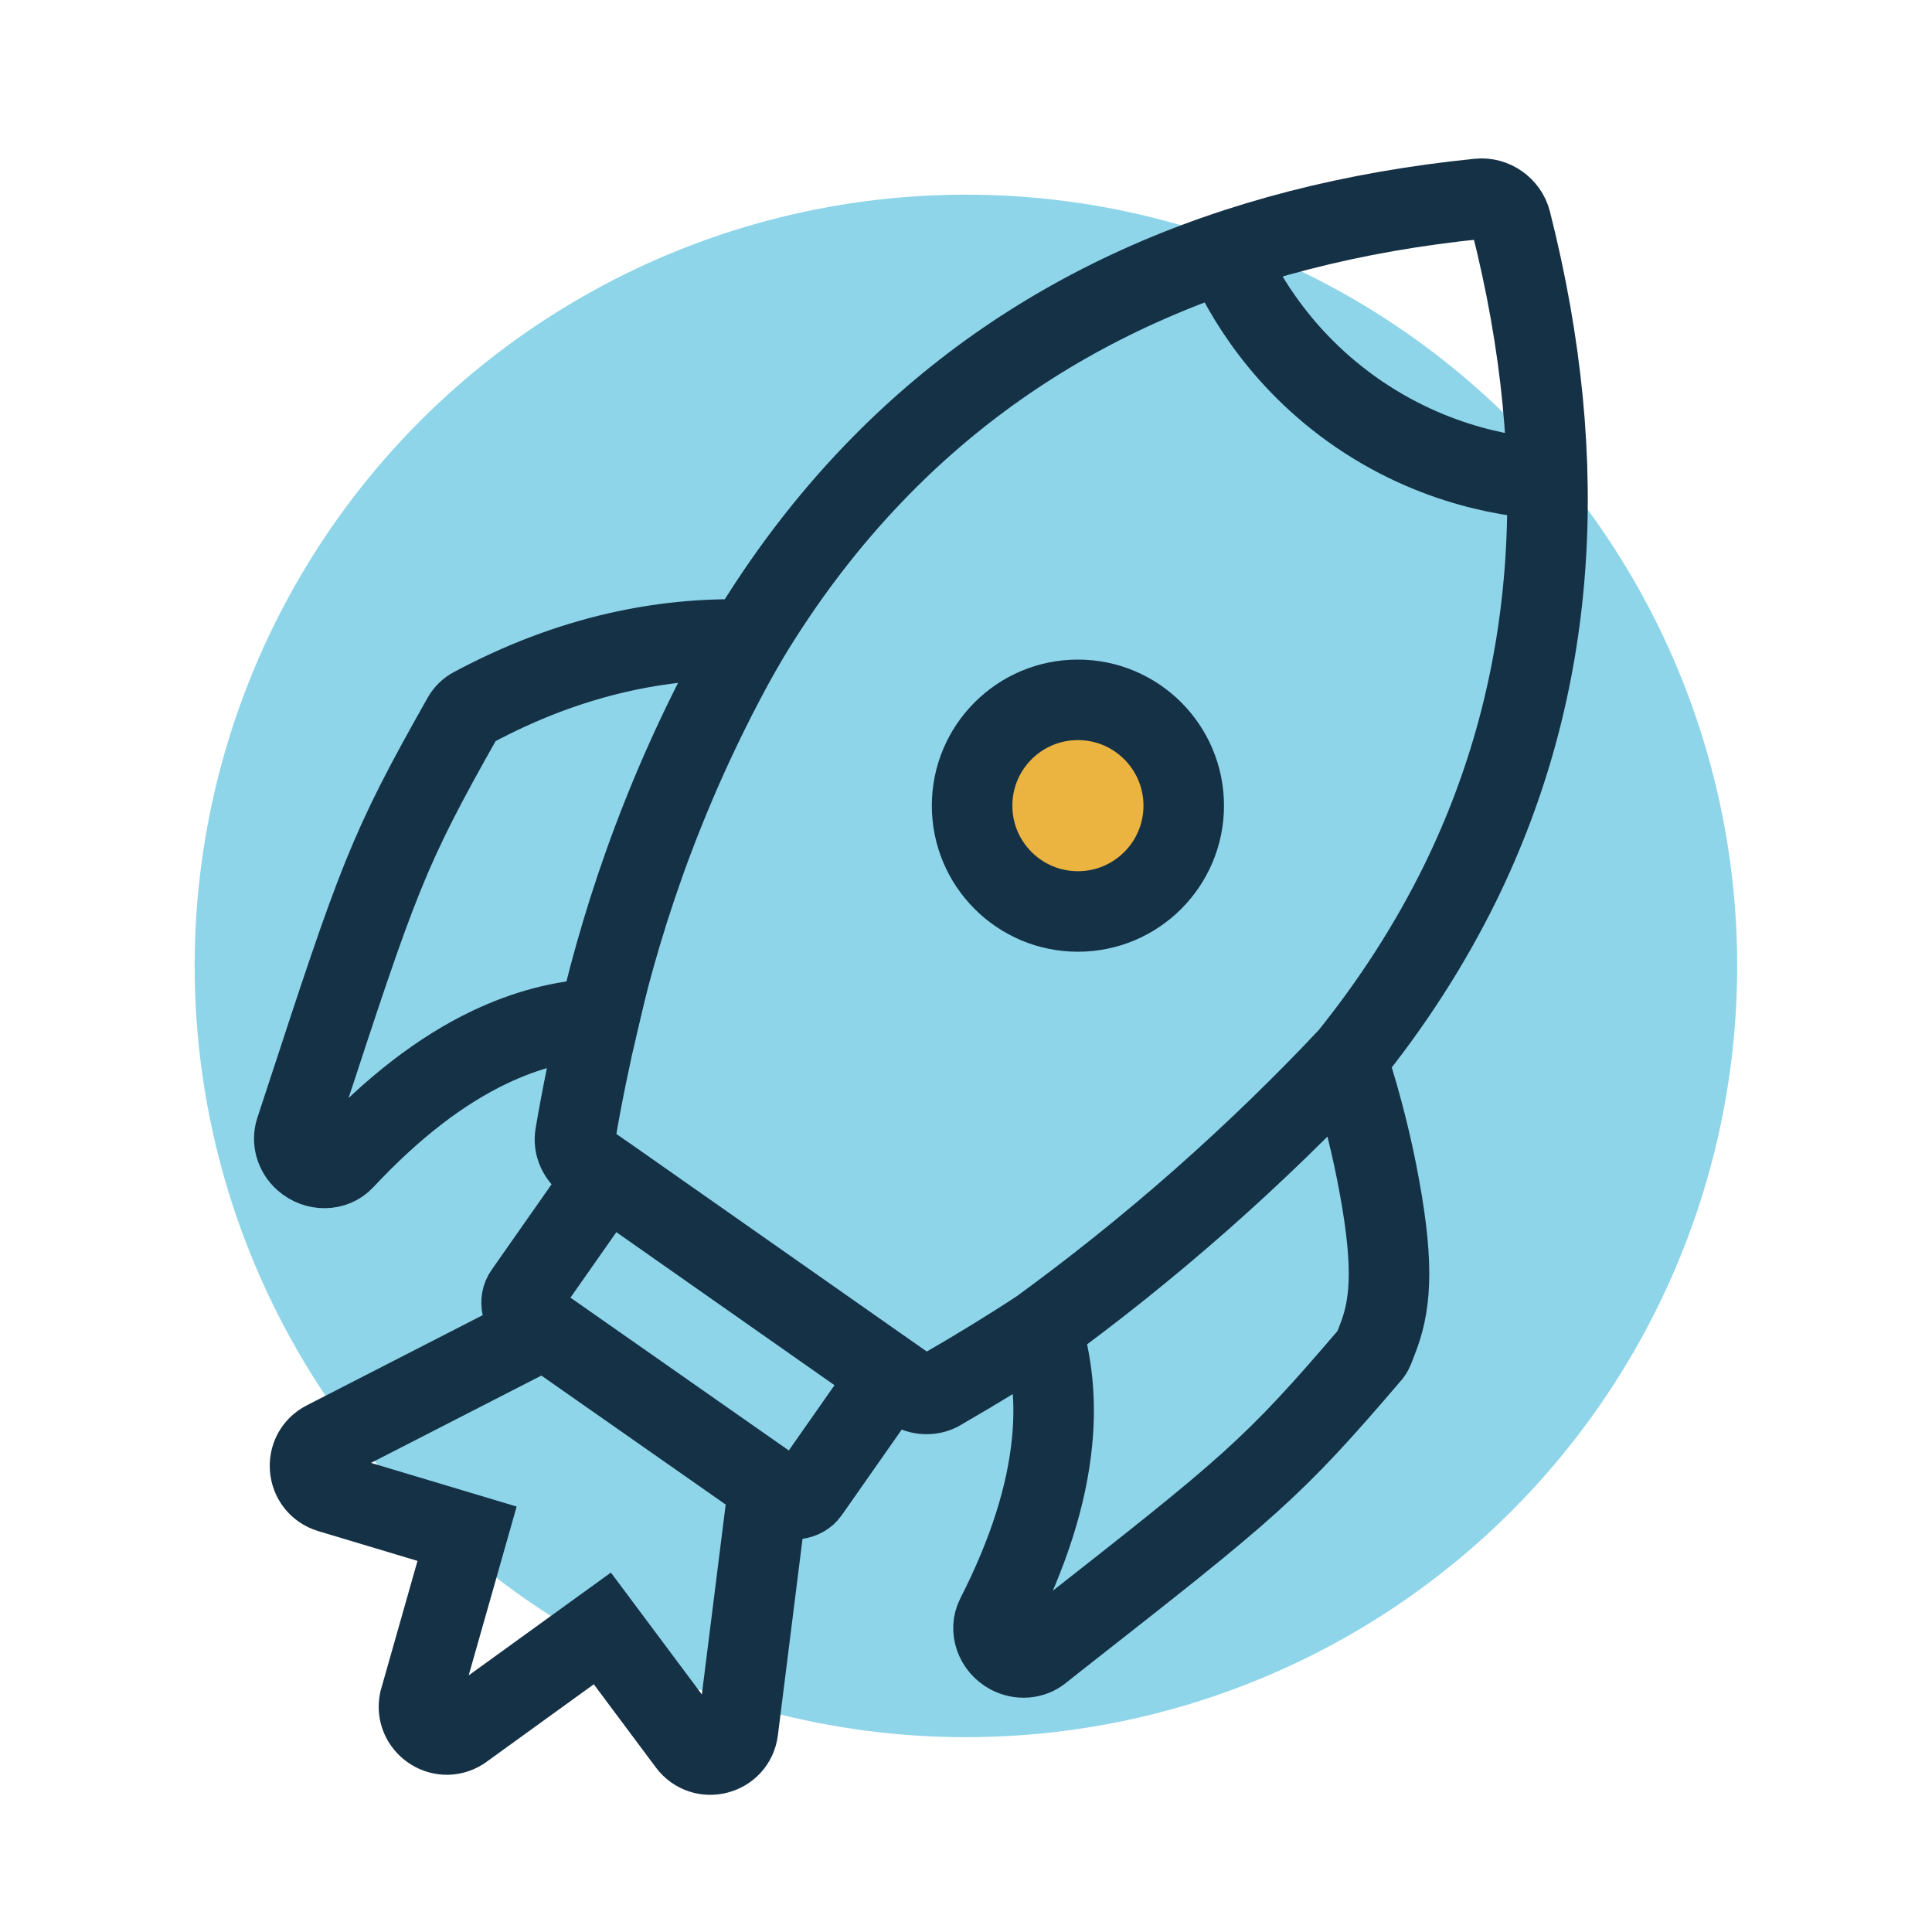
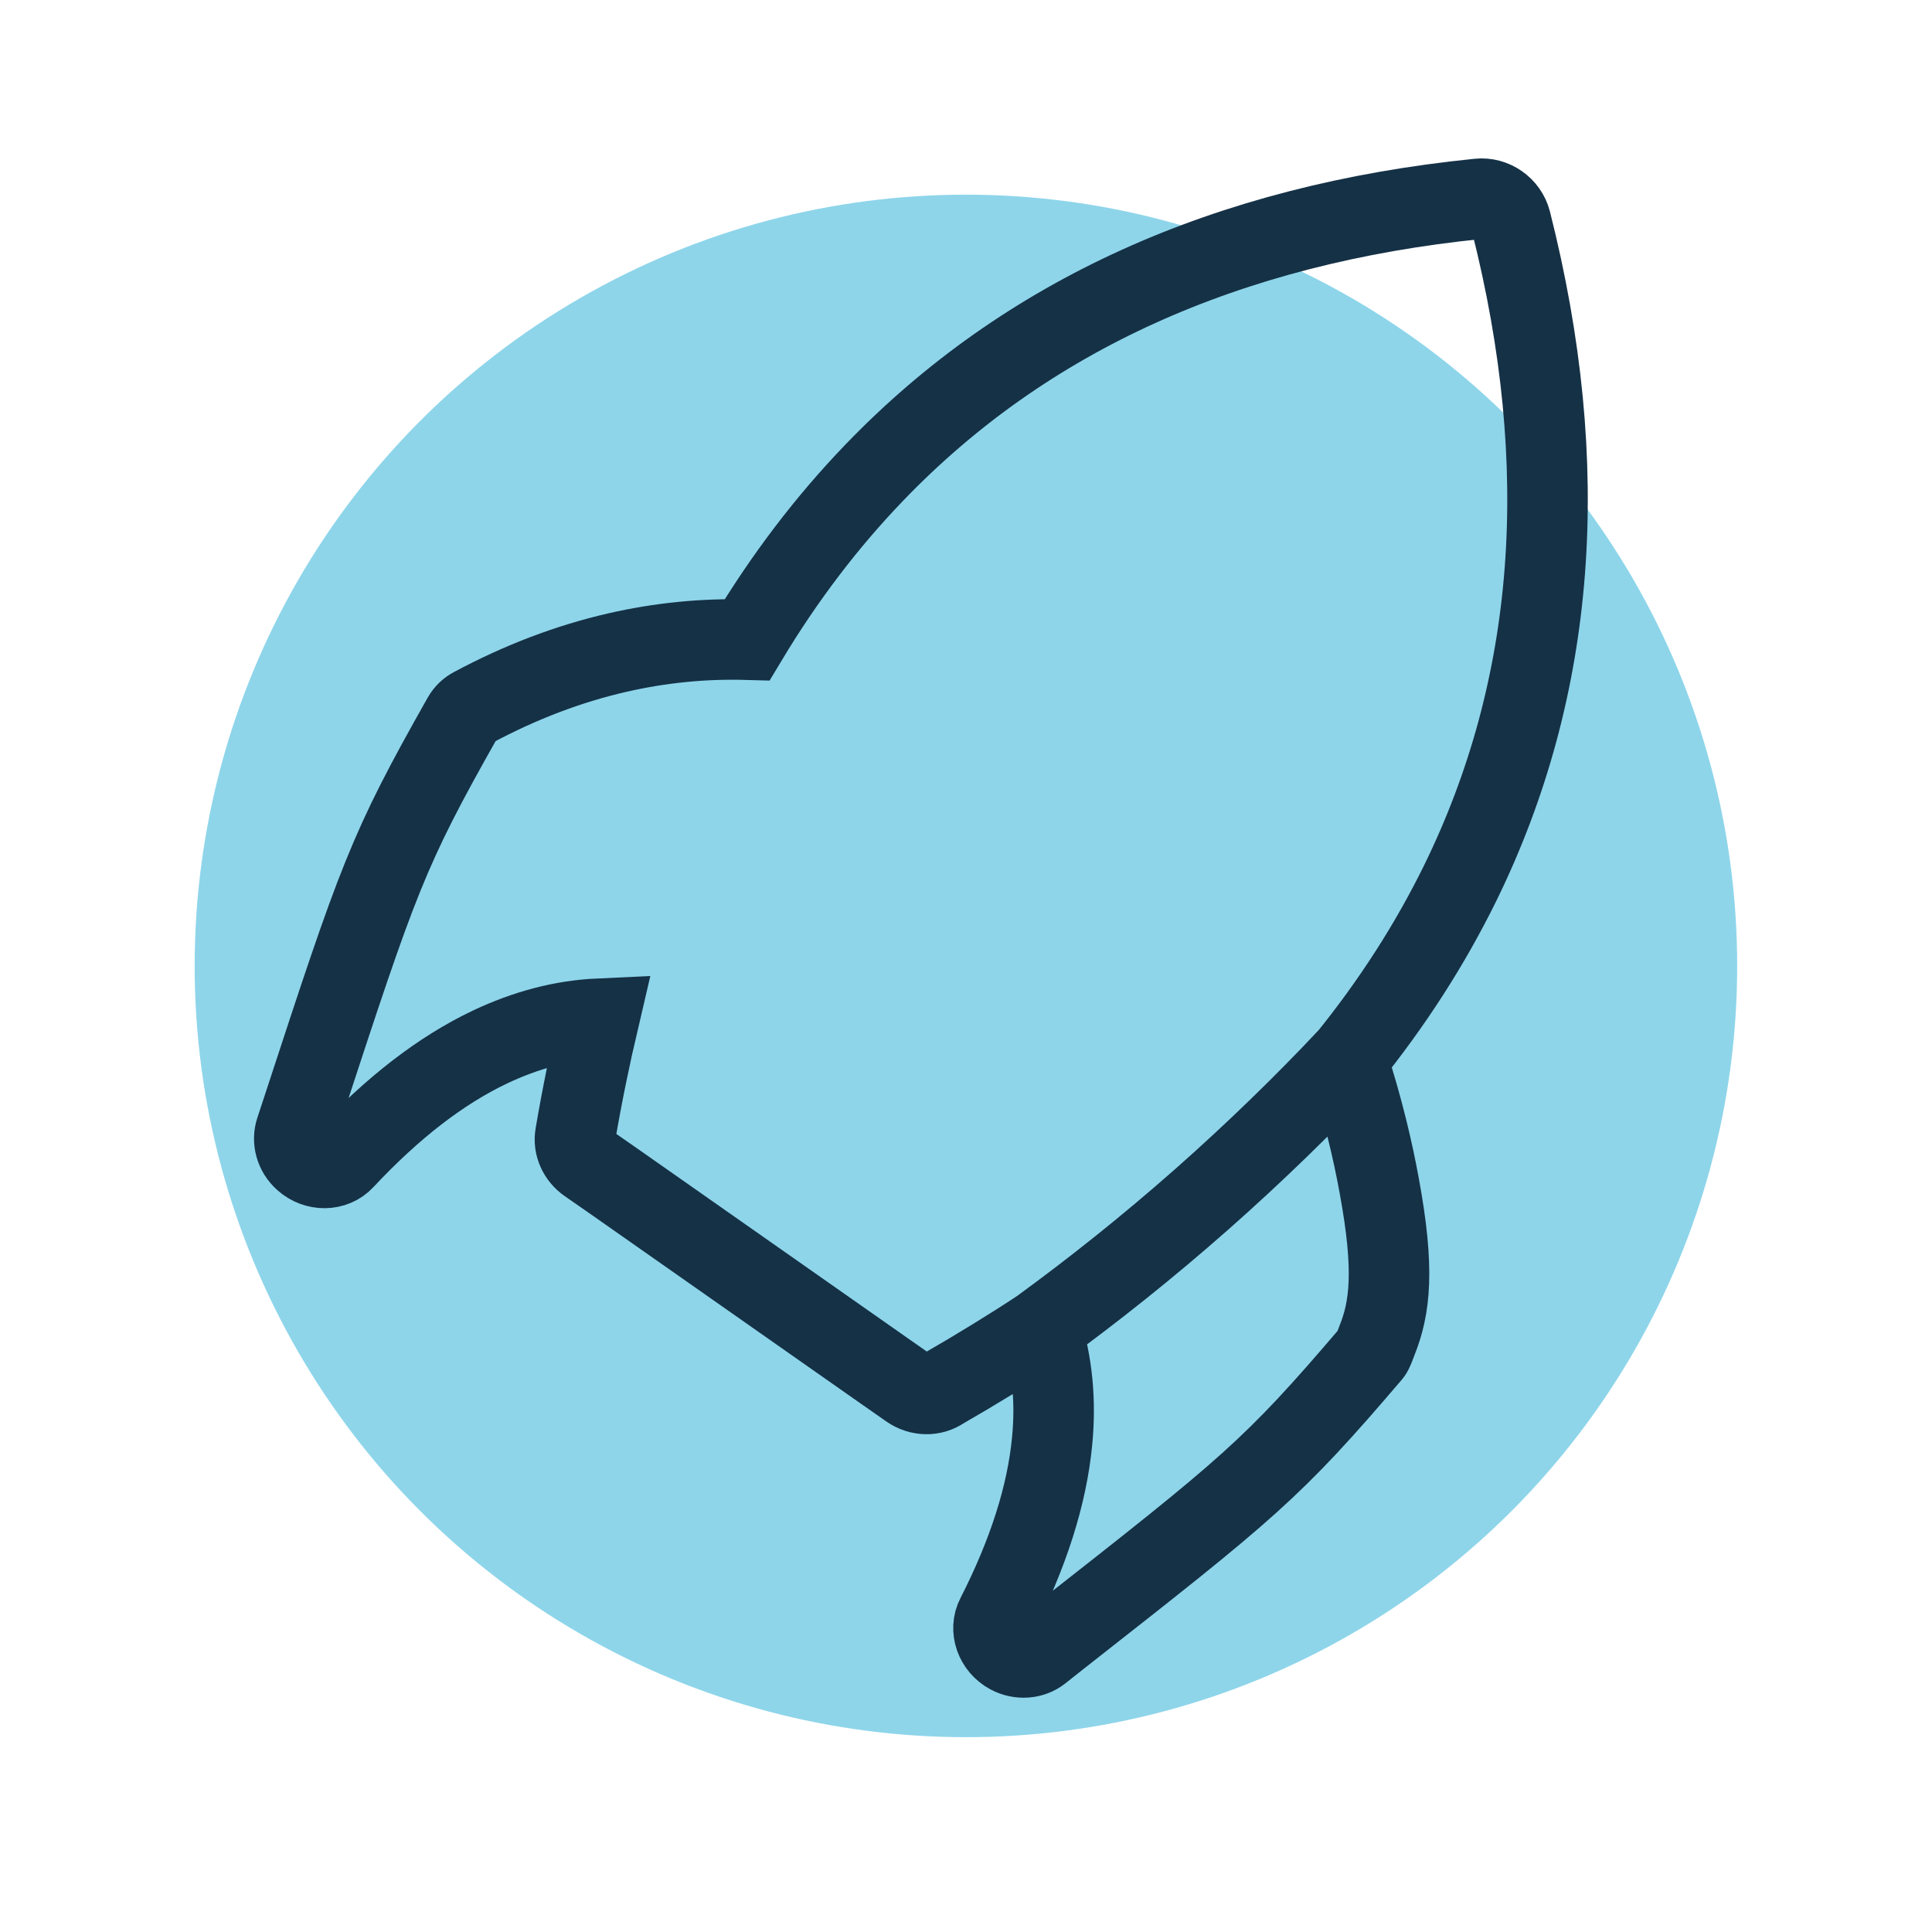
<svg xmlns="http://www.w3.org/2000/svg" id="Layer_2" viewBox="0 0 125.25 125.25">
  <defs>
    <style> .st0 { fill: #8ed5ea; } .st1 { fill: #ebb33f; } .st1, .st2 { stroke: #153146; stroke-miterlimit: 10; stroke-width: 5.22px; } .st2 { fill: none; } </style>
  </defs>
  <circle class="st0" cx="62.62" cy="62.62" r="50" />
  <g id="Layer_2-2">
    <g>
-       <circle class="st1" cx="69.88" cy="52.23" r="6.86" />
      <g>
        <path class="st2" d="M67.51,86.1c3.33-2.43,6.83-5.2,10.41-8.36,3.51-3.1,6.63-6.16,9.4-9.09,1.05,3.22,1.7,6.04,2.1,8.25,1,5.42.7,7.88-.15,10-.15.38-.24.68-.37.84-6.45,7.56-7.91,8.71-20.26,18.4l-1.2.95c-.54.42-1.32.49-2,.13-.91-.49-1.29-1.58-.85-2.43,2.08-4.08,3.29-7.88,3.62-11.38.25-2.59.01-5.02-.7-7.3-2.05,1.35-4.19,2.66-6.43,3.95-.6.42-1.46.42-2.13-.05l-1.63-1.14-17.58-12.33-1.64-1.14c-.59-.41-.93-1.12-.8-1.83.44-2.59.96-5.1,1.53-7.53-2.38.11-4.73.73-7.07,1.84-3.18,1.51-6.33,3.95-9.46,7.3-.65.7-1.81.72-2.58.03-.58-.51-.77-1.28-.56-1.92l.48-1.46c4.88-14.9,5.47-16.67,10.36-25.32.16-.28.39-.5.66-.64,3.12-1.67,6.22-2.84,9.35-3.56,2.79-.64,5.59-.92,8.43-.84,2.42-4.03,5.17-7.64,8.24-10.83,9.79-10.18,22.85-16.1,39.18-17.75.94-.1,1.85.53,2.09,1.46,4.03,15.91,2.93,30.21-3.28,42.89-1.95,3.97-4.4,7.79-7.35,11.43" />
-         <path class="st2" d="M48.44,41.45c-2.07,3.62-4.2,7.94-6.09,12.95-1.57,4.16-2.7,8.08-3.53,11.63" />
-         <path class="st2" d="M79.41,16.34c.79,1.86,3.05,6.48,8.21,10.18,5.43,3.89,10.84,4.44,12.84,4.55" />
      </g>
-       <path class="st2" d="M39.32,76.24l-5.31,7.58c-.37.52-.2,1.27.37,1.67l16.36,11.45c.57.4,1.33.3,1.7-.22l5.31-7.58" />
-       <path class="st2" d="M49.83,96.31l-1.99,15.86c-.2,1.61-2.26,2.15-3.23.85l-5.56-7.45-9.13,6.6c-1.35.84-3.04-.35-2.72-1.9l3.08-10.84-8.9-2.67c-1.55-.47-1.75-2.59-.3-3.33l14.22-7.29" />
    </g>
  </g>
</svg>